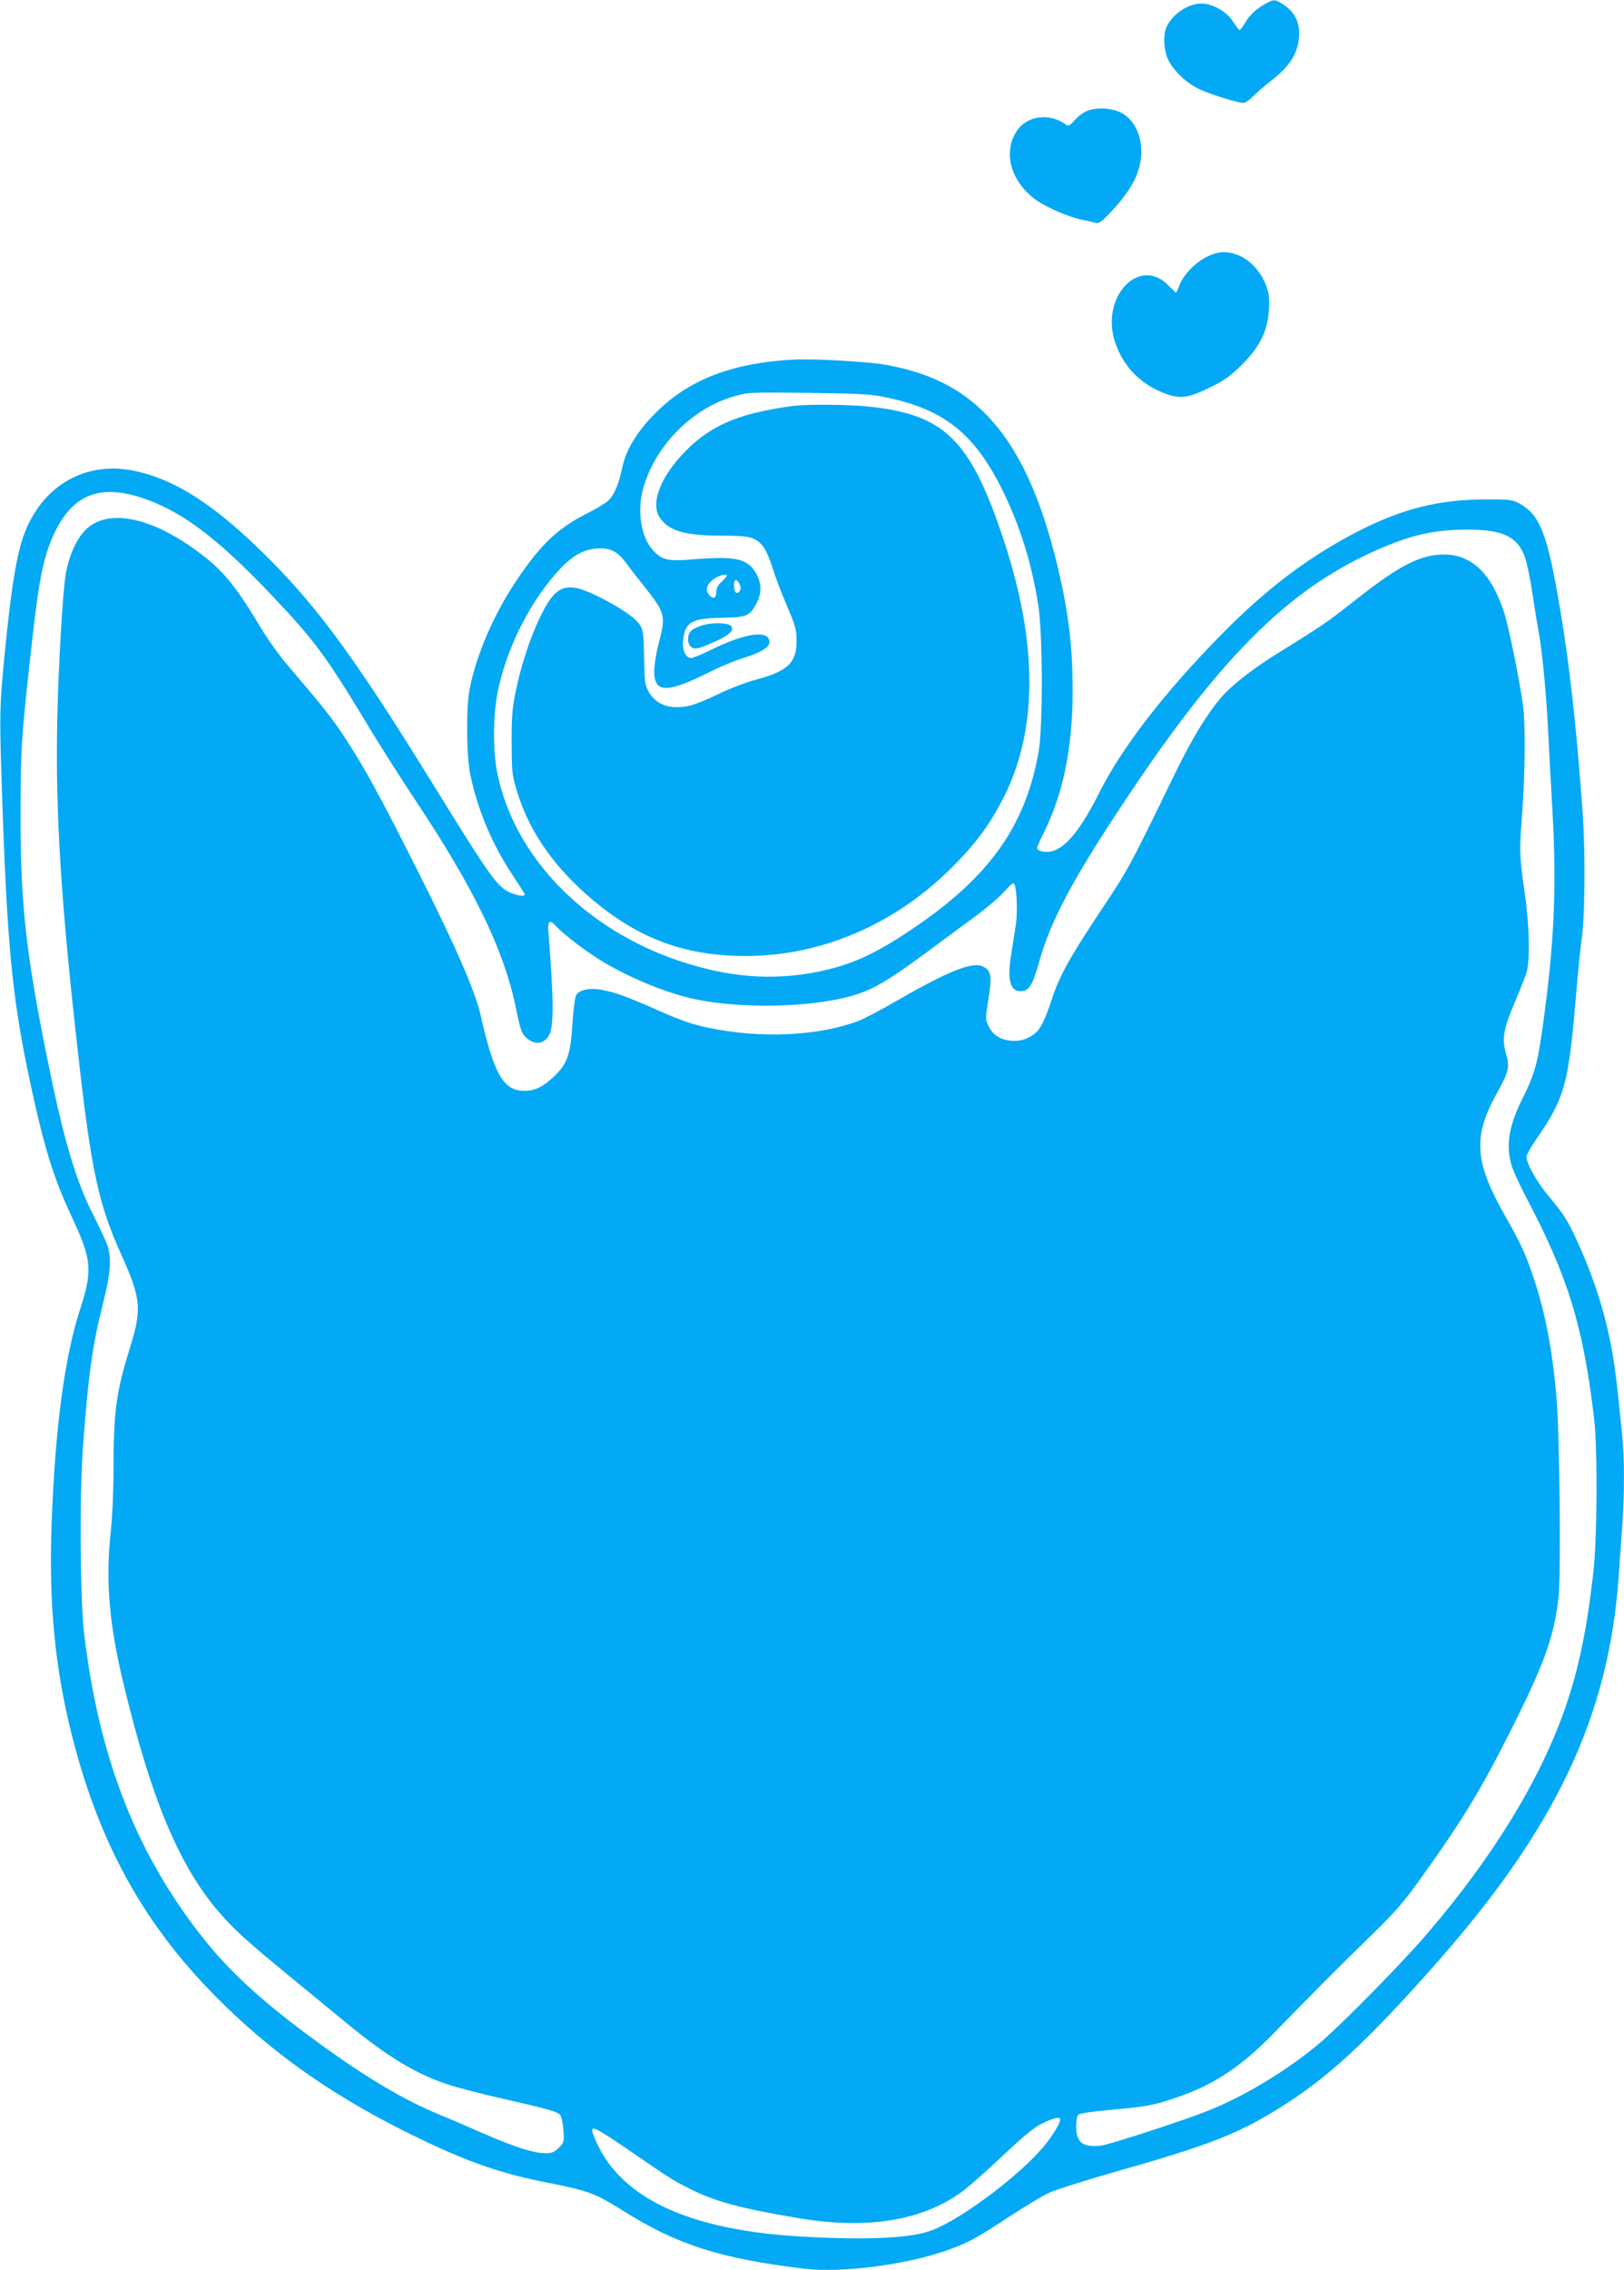
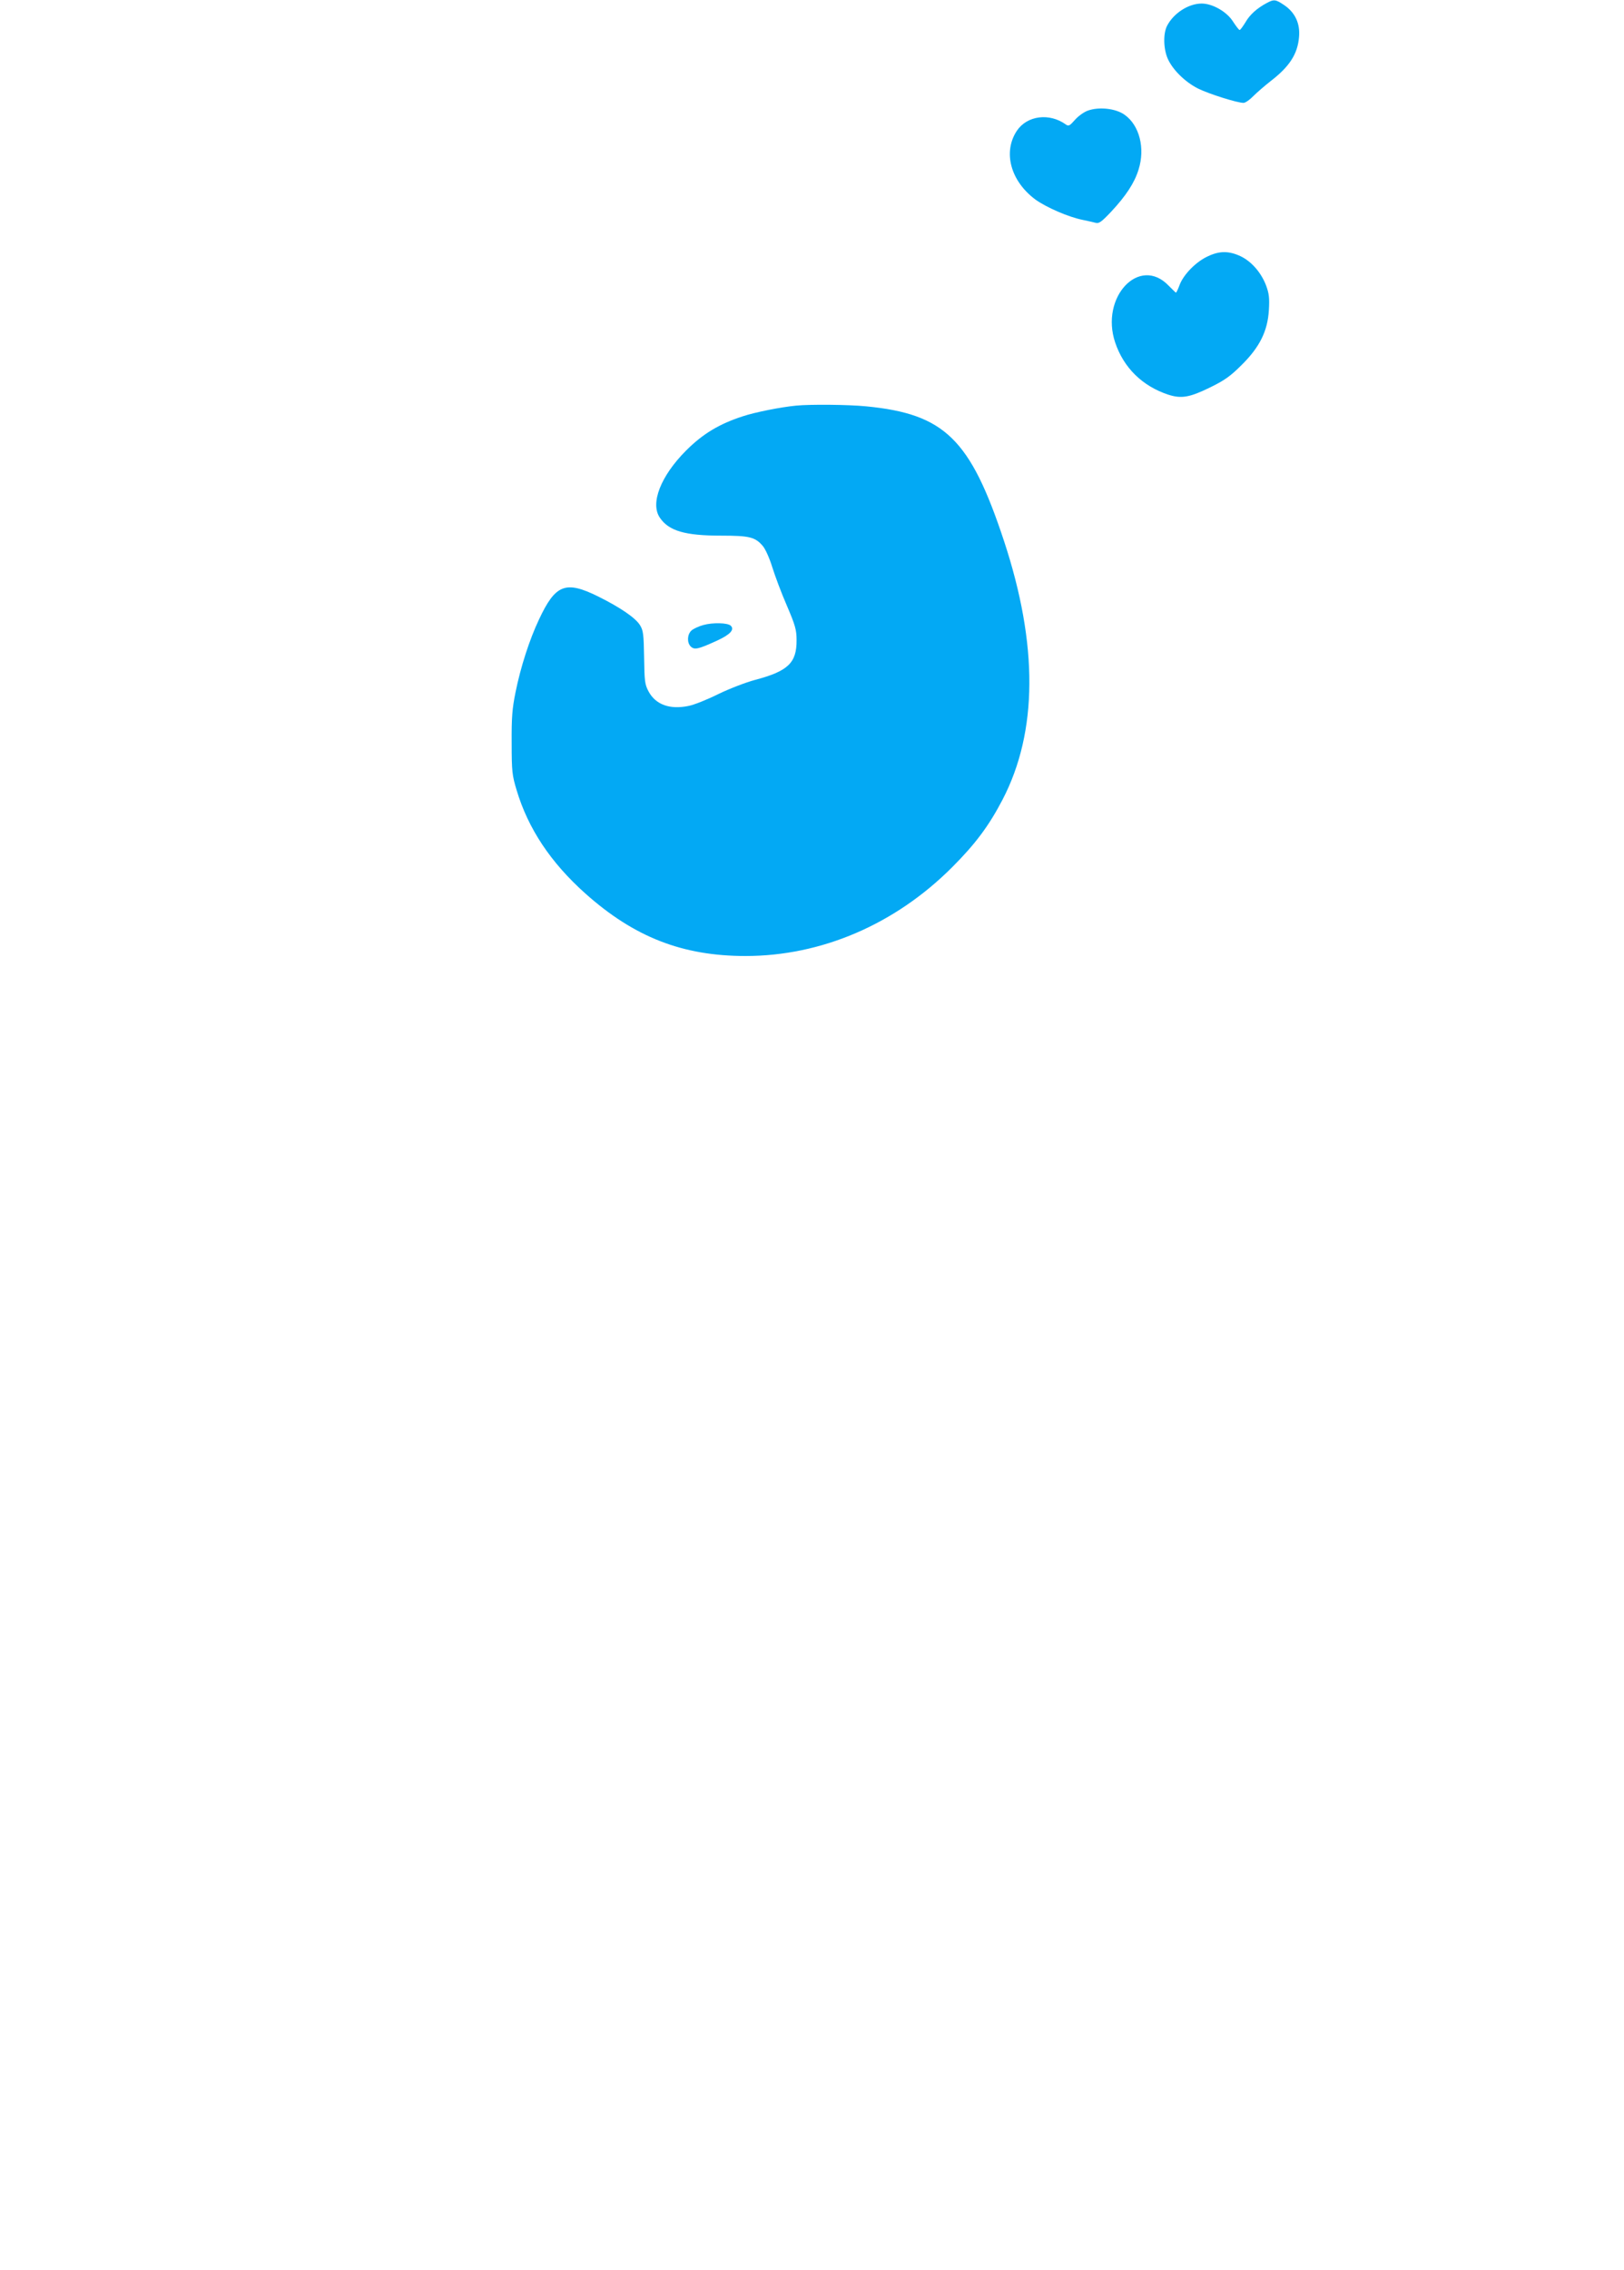
<svg xmlns="http://www.w3.org/2000/svg" version="1.0" width="916pt" height="1280pt" viewBox="0 0 916 1280" preserveAspectRatio="xMidYMid meet">
  <g transform="translate(0,1280) scale(0.1,-0.1)" fill="#03a9f4" stroke="none">
    <path d="M7145 12783 c-56 -30 -96 -66 -121 -110 -14 -23 -29 -43 -32 -42 -4 0 -20 21 -37 47 -35 56 -116 102 -177 102 -74 0 -158 -54 -195 -125 -23 -44 -21 -131 4 -187 28 -62 97 -130 170 -167 60 -30 221 -81 257 -81 10 0 35 17 55 38 20 20 64 58 97 84 107 82 153 153 161 249 7 75 -21 137 -82 179 -50 34 -59 35 -100 13z" />
    <path d="M6135 12176 c-22 -8 -55 -32 -73 -53 -28 -32 -35 -36 -50 -25 -93 67 -219 51 -277 -36 -79 -120 -35 -283 105 -387 63 -45 187 -99 268 -115 26 -5 58 -13 71 -16 19 -6 33 4 88 62 84 90 132 163 155 238 38 120 5 250 -79 309 -50 36 -145 46 -208 23z" />
    <path d="M6813 11355 c-66 -30 -136 -101 -159 -160 -9 -25 -19 -45 -21 -45 -2 0 -20 18 -41 39 -165 173 -388 -64 -302 -320 48 -143 154 -246 299 -294 74 -24 121 -16 237 41 80 39 114 63 175 124 104 102 149 193 156 312 4 68 1 93 -16 139 -28 73 -83 136 -145 165 -65 30 -118 30 -183 -1z" />
-     <path d="M4485 10773 c-335 -16 -578 -104 -762 -277 -117 -109 -191 -224 -213 -331 -19 -95 -48 -162 -82 -190 -17 -15 -70 -46 -117 -70 -164 -82 -263 -176 -398 -378 -128 -191 -227 -420 -264 -612 -21 -105 -18 -379 4 -485 43 -201 125 -396 243 -571 35 -53 64 -99 64 -102 0 -12 -39 -8 -78 9 -76 31 -111 80 -447 624 -464 752 -681 1040 -1020 1359 -245 229 -448 353 -656 396 -273 58 -515 -79 -620 -349 -45 -117 -76 -307 -115 -706 -26 -276 -27 -312 -15 -690 32 -984 60 -1255 187 -1820 64 -283 113 -434 204 -630 118 -252 124 -308 52 -531 -89 -276 -141 -668 -161 -1214 -16 -444 18 -804 114 -1187 154 -611 407 -1069 820 -1483 298 -299 623 -531 1035 -740 330 -166 534 -242 799 -295 270 -54 289 -61 461 -168 302 -189 544 -266 1015 -323 211 -25 571 21 805 103 119 42 162 65 352 190 92 60 195 122 230 137 35 16 185 63 333 106 564 160 717 219 955 366 273 168 496 373 886 814 680 769 977 1396 1034 2185 5 80 15 208 20 285 13 177 13 386 0 512 -33 333 -45 420 -70 542 -35 169 -86 327 -159 497 -72 164 -92 198 -181 304 -69 81 -130 189 -130 228 0 10 22 50 48 88 170 247 188 312 232 829 11 132 25 267 30 300 20 123 23 499 6 735 -34 472 -74 828 -127 1139 -72 427 -113 530 -234 595 -36 19 -55 21 -195 20 -255 -1 -461 -53 -701 -175 -288 -147 -533 -332 -799 -606 -308 -315 -544 -622 -667 -867 -104 -208 -188 -313 -268 -335 -39 -10 -85 0 -85 19 0 6 15 41 34 78 112 222 166 484 166 807 0 248 -22 434 -81 685 -96 407 -224 684 -403 869 -149 154 -330 243 -581 286 -95 16 -392 33 -500 28z m485 -208 c347 -66 523 -202 685 -530 99 -202 164 -410 201 -645 26 -163 27 -690 2 -830 -75 -423 -283 -711 -722 -1004 -207 -139 -340 -198 -524 -235 -255 -51 -498 -32 -777 60 -538 179 -939 593 -1031 1066 -25 127 -23 328 5 461 52 246 183 504 346 680 73 79 137 115 215 120 70 4 113 -17 158 -78 18 -25 63 -83 100 -129 126 -159 129 -169 87 -330 -14 -52 -25 -121 -25 -153 0 -128 70 -129 320 -3 52 26 136 61 186 76 97 31 144 59 144 89 0 71 -137 52 -334 -46 -49 -24 -97 -44 -107 -44 -32 0 -52 45 -46 100 12 104 46 123 217 127 142 2 160 10 198 83 29 59 28 112 -3 167 -50 85 -116 99 -361 79 -132 -11 -166 -4 -214 44 -71 71 -98 215 -65 345 60 236 264 451 495 524 97 30 91 30 440 26 246 -3 346 -7 410 -20z m-4175 -570 c227 -74 430 -226 746 -560 231 -244 300 -337 519 -700 72 -121 201 -323 285 -450 325 -488 494 -835 561 -1150 30 -145 36 -163 64 -187 46 -42 100 -35 128 17 20 38 24 138 13 325 -6 102 -14 213 -17 248 -8 69 5 82 42 41 40 -46 182 -153 269 -204 163 -96 366 -178 518 -209 254 -53 623 -47 859 13 130 34 212 80 449 255 75 56 192 142 259 191 68 50 144 114 169 142 25 29 51 53 57 53 17 0 26 -147 14 -231 -6 -41 -18 -116 -26 -168 -25 -147 -6 -216 60 -209 43 4 62 37 101 178 61 213 176 433 433 824 541 826 923 1223 1397 1452 229 110 373 147 575 148 203 1 287 -37 330 -152 12 -31 32 -129 45 -217 13 -88 29 -183 34 -210 18 -93 40 -318 51 -515 5 -107 17 -325 26 -485 26 -451 10 -778 -61 -1268 -25 -172 -44 -234 -111 -368 -74 -149 -91 -257 -58 -370 9 -30 48 -115 87 -189 232 -441 317 -719 378 -1235 21 -169 18 -692 -5 -880 -37 -321 -82 -534 -156 -750 -139 -402 -404 -838 -775 -1271 -141 -166 -492 -523 -615 -626 -180 -151 -419 -296 -625 -378 -137 -55 -555 -191 -605 -197 -101 -12 -140 17 -140 106 0 36 5 63 13 69 7 7 92 19 188 27 194 18 229 24 344 62 222 72 380 175 570 370 213 219 365 372 546 548 130 126 186 190 267 303 245 340 352 514 527 863 188 374 241 523 266 746 14 125 6 926 -12 1127 -22 259 -64 480 -128 669 -49 145 -71 192 -170 367 -165 294 -173 436 -36 680 65 117 71 143 50 217 -25 85 -15 142 48 290 30 71 61 148 68 173 19 68 15 265 -9 430 -32 225 -33 252 -17 455 17 221 20 510 5 622 -20 143 -80 440 -106 519 -80 247 -210 352 -399 323 -114 -18 -231 -86 -458 -266 -125 -100 -183 -140 -412 -281 -150 -93 -272 -188 -331 -259 -79 -93 -167 -239 -261 -433 -255 -525 -259 -532 -416 -767 -172 -259 -233 -368 -275 -499 -33 -102 -62 -162 -88 -185 -41 -36 -86 -51 -139 -47 -63 5 -106 33 -130 85 -17 36 -17 42 0 151 21 126 16 157 -27 181 -58 33 -194 -21 -489 -191 -90 -52 -189 -104 -219 -115 -230 -85 -548 -99 -842 -38 -92 19 -154 40 -285 98 -183 81 -240 101 -322 117 -65 12 -126 -1 -142 -32 -6 -11 -15 -82 -20 -158 -11 -176 -29 -228 -104 -299 -63 -59 -107 -81 -165 -81 -121 0 -172 88 -250 430 -31 135 -144 393 -354 810 -213 423 -300 582 -410 750 -78 118 -112 161 -319 404 -47 54 -118 153 -158 220 -150 250 -222 334 -381 446 -247 175 -473 218 -594 113 -57 -49 -103 -146 -123 -259 -17 -95 -41 -506 -48 -819 -11 -533 21 -1043 122 -1925 71 -625 112 -812 240 -1096 110 -244 116 -304 49 -519 -80 -259 -94 -359 -94 -719 0 -99 -7 -247 -16 -330 -29 -269 -8 -515 72 -846 153 -639 308 -1014 525 -1274 90 -107 165 -176 429 -392 106 -87 250 -205 319 -262 215 -176 378 -275 550 -332 52 -18 191 -54 310 -81 264 -60 315 -74 331 -94 7 -8 15 -46 18 -85 4 -66 4 -70 -26 -99 -25 -25 -39 -31 -74 -31 -67 0 -173 34 -346 109 -86 38 -197 86 -247 106 -210 86 -418 210 -706 420 -284 208 -466 372 -614 554 -390 482 -607 1032 -691 1746 -22 187 -26 780 -6 1045 29 403 53 574 113 811 43 171 49 258 24 330 -9 24 -44 100 -79 169 -99 195 -167 424 -260 885 -120 595 -151 873 -150 1370 0 370 4 439 65 980 41 371 68 494 135 628 101 199 250 256 479 182z m3305 -441 c0 -3 -13 -19 -30 -34 -21 -19 -30 -37 -30 -59 0 -37 -21 -42 -44 -10 -19 28 -8 58 34 87 31 20 70 30 70 16z m72 -49 c8 -19 8 -28 -2 -40 -17 -20 -30 -3 -30 38 0 34 17 35 32 2z m1808 -8655 c0 -19 -32 -73 -76 -131 -125 -163 -473 -428 -649 -494 -115 -44 -363 -56 -730 -35 -575 32 -948 182 -1118 452 -32 51 -67 128 -67 148 0 24 38 3 206 -112 240 -165 248 -170 350 -221 139 -70 279 -107 601 -162 395 -67 706 -16 932 150 35 26 137 116 227 201 126 118 179 162 227 184 64 31 97 37 97 20z" />
    <path d="M4490 10513 c-84 -8 -231 -37 -300 -60 -133 -43 -226 -99 -320 -193 -143 -143 -204 -298 -148 -379 50 -74 141 -101 345 -101 161 0 193 -8 236 -59 15 -18 38 -70 53 -119 15 -48 51 -145 82 -216 48 -112 55 -138 55 -195 1 -128 -48 -175 -233 -224 -53 -14 -146 -50 -208 -80 -62 -31 -137 -61 -168 -67 -106 -22 -186 7 -226 82 -21 39 -23 58 -25 191 -2 131 -5 153 -23 182 -25 41 -111 100 -236 162 -184 91 -241 69 -334 -130 -54 -114 -104 -270 -132 -409 -19 -93 -23 -144 -22 -288 0 -161 3 -182 28 -265 65 -217 192 -408 388 -583 276 -246 548 -352 903 -352 428 0 843 178 1165 500 131 131 208 234 285 382 199 383 201 873 8 1458 -190 575 -335 716 -777 759 -102 10 -315 12 -396 4z" />
    <path d="M3967 9276 c-26 -7 -56 -21 -67 -31 -24 -22 -26 -68 -4 -90 21 -20 41 -16 146 32 77 35 102 63 80 85 -17 17 -102 19 -155 4z" />
  </g>
</svg>